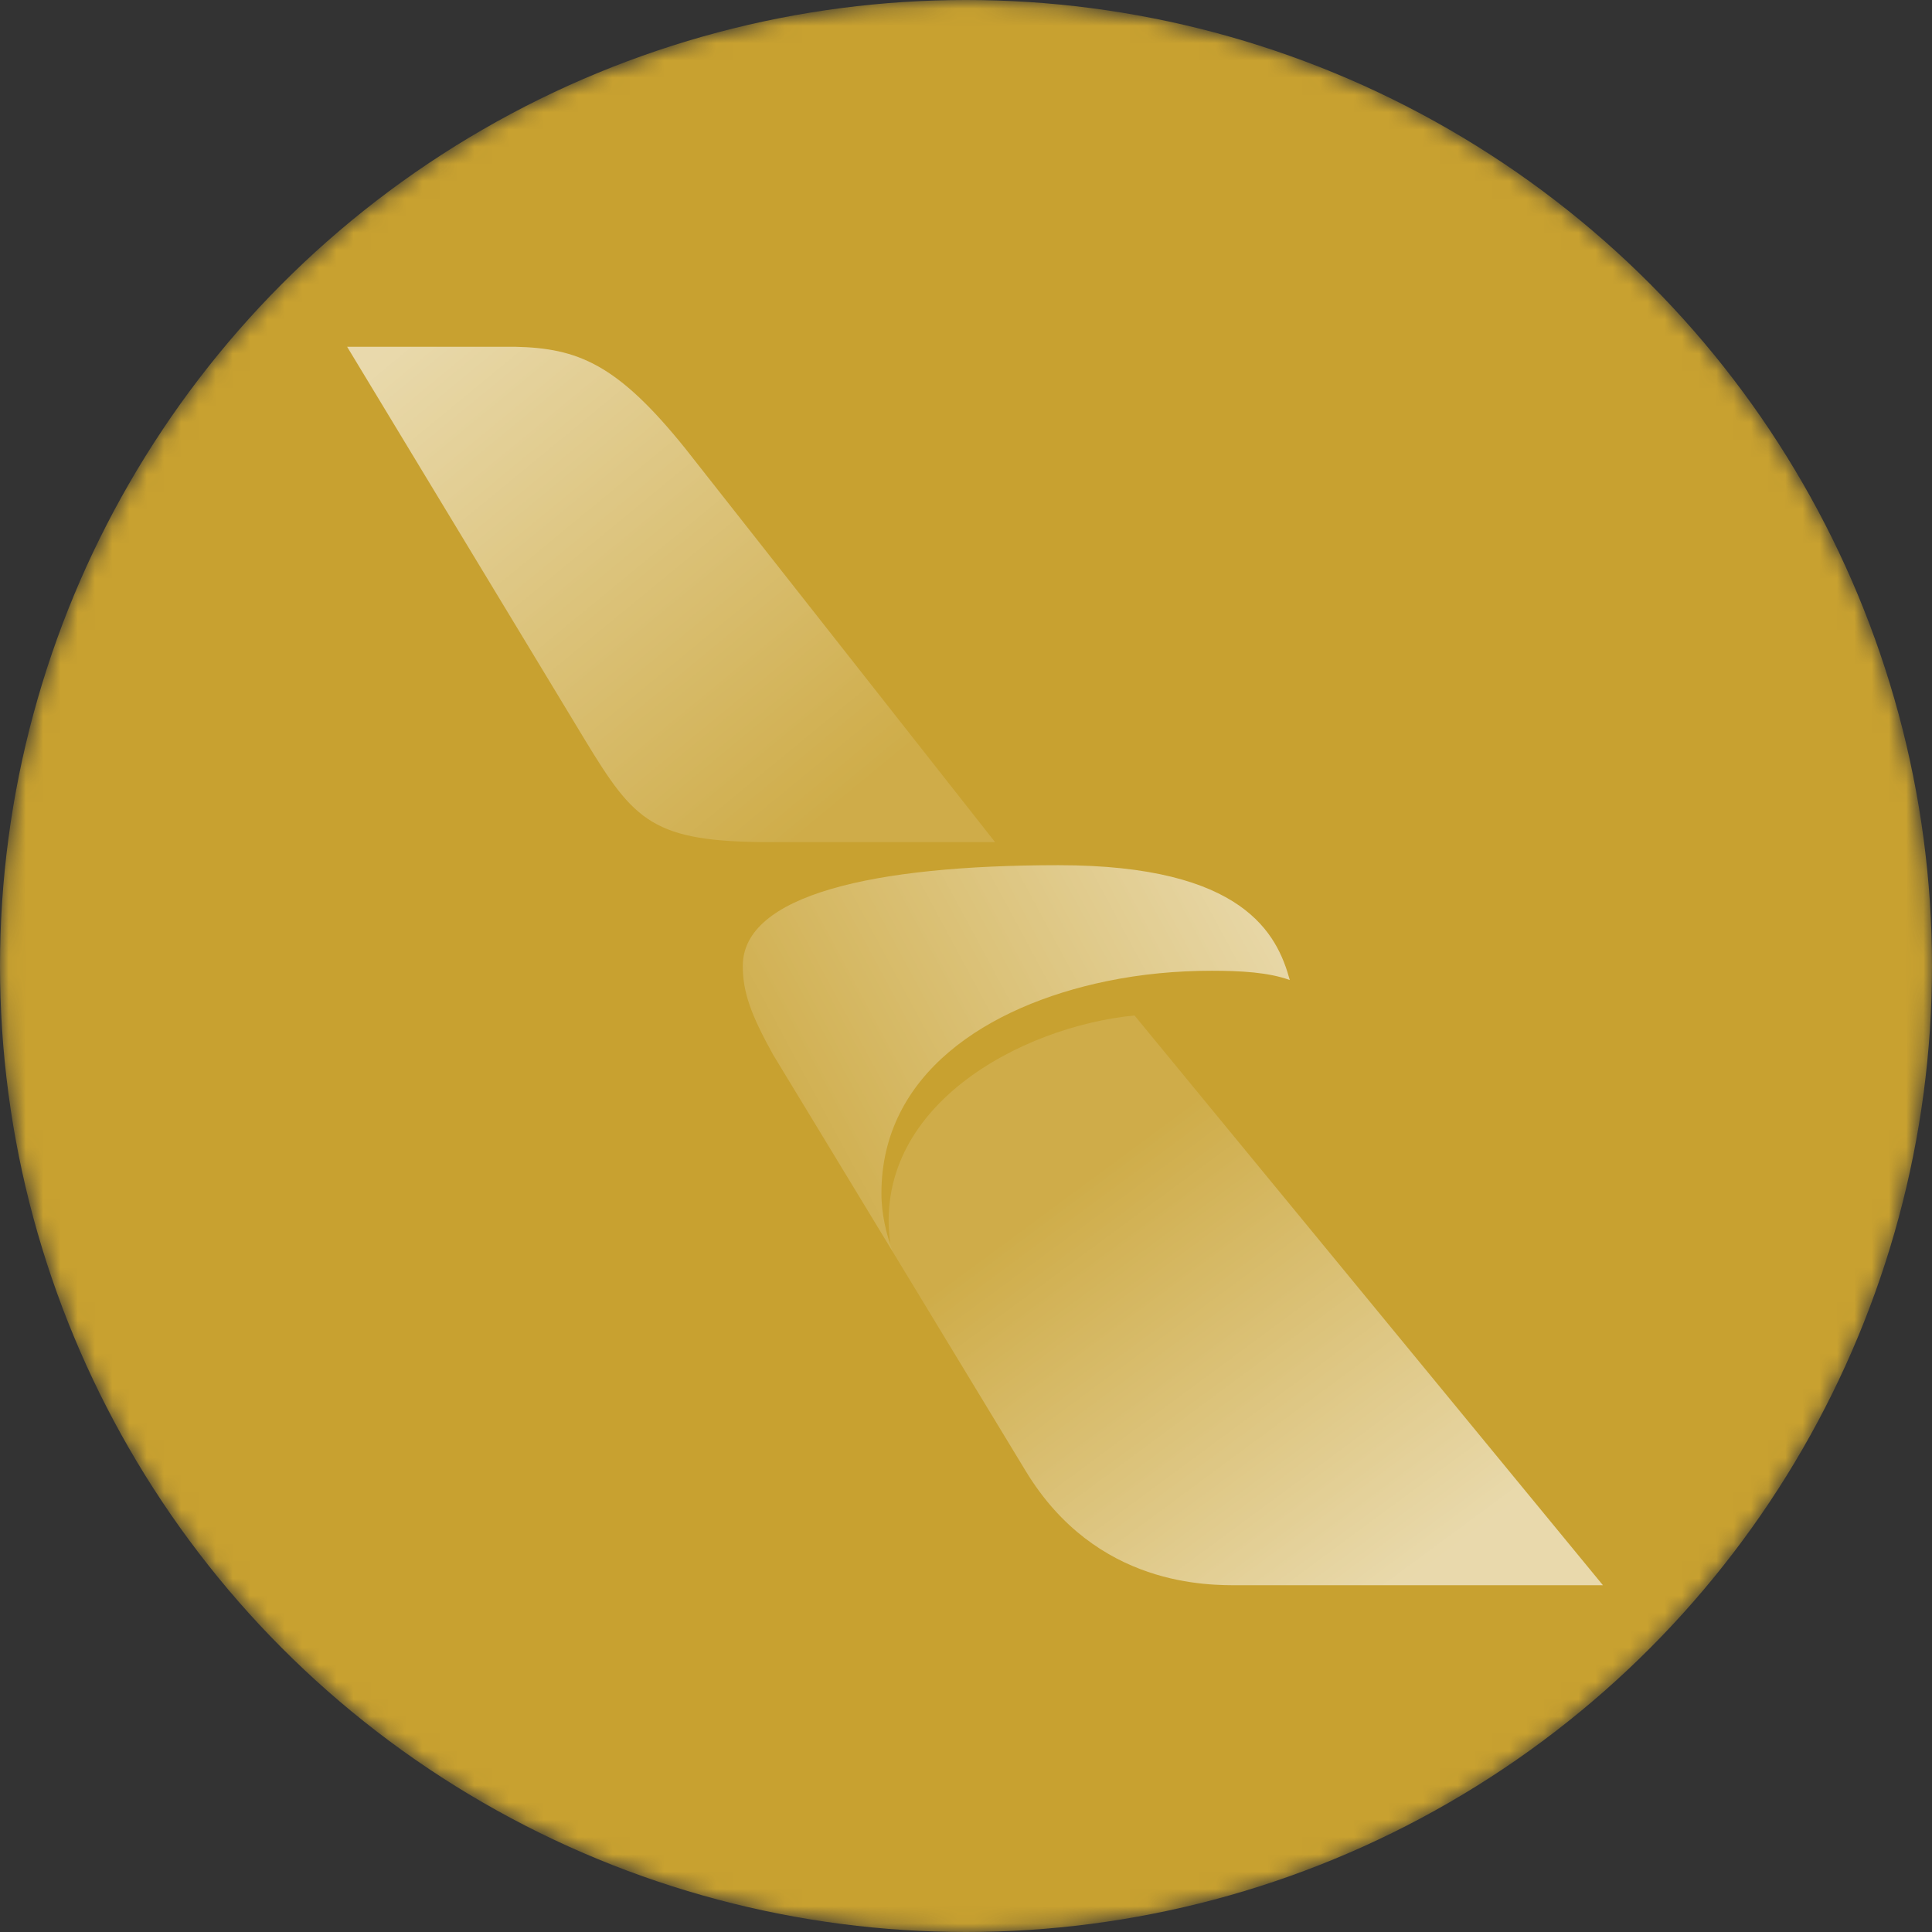
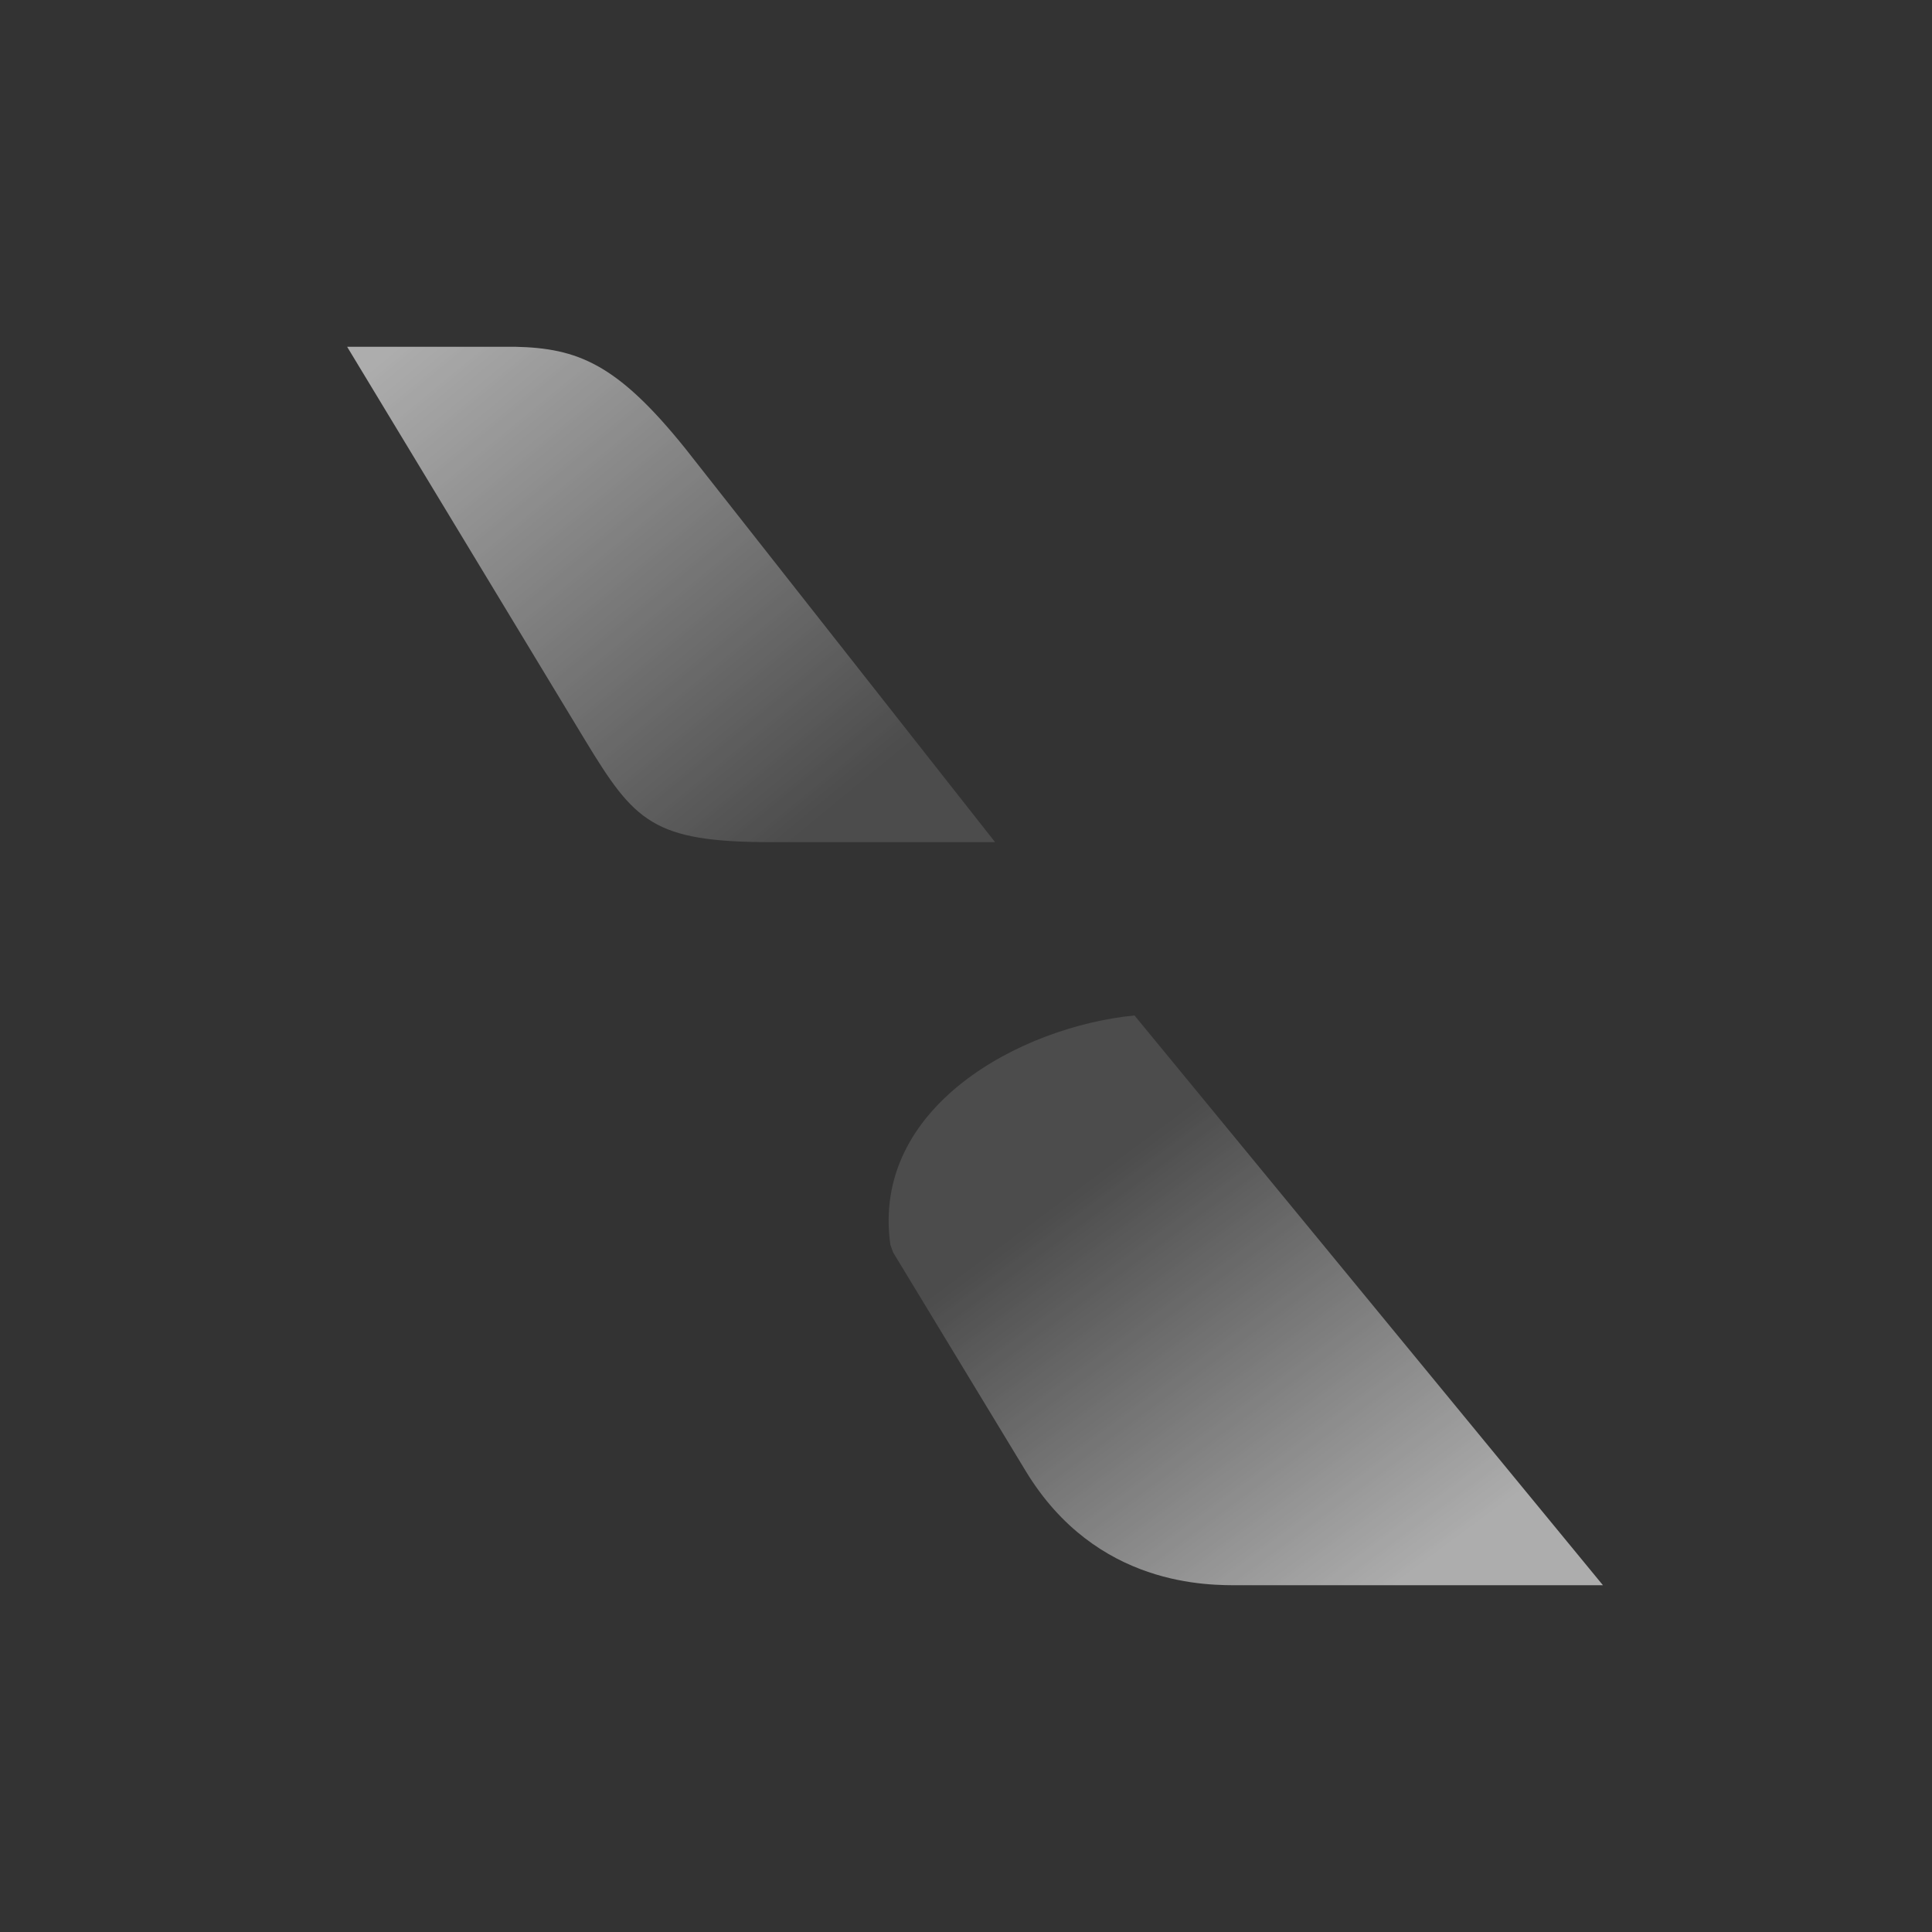
<svg xmlns="http://www.w3.org/2000/svg" width="112" height="112" viewBox="0 0 112 112" fill="none">
  <rect x="0" y="0" width="112" height="112" fill="#333333" stroke="none" />
  <mask id="mask0_2557_89130" style="mask-type:alpha" maskUnits="userSpaceOnUse" x="0" y="0" width="112" height="112">
    <circle cx="56" cy="56" r="56" fill="#C8A130" />
  </mask>
  <g mask="url(#mask0_2557_89130)">
-     <circle cx="56" cy="56" r="56" fill="#C8A130" />
    <g style="mix-blend-mode:soft-light" opacity="0.6">
      <path d="M51.615 72.163C50.481 64.15 59.204 59.505 65.769 58.867L92.924 91.897H71.856C70.116 91.897 63.561 92.037 59.463 85.279L51.774 72.602L51.615 72.163Z" fill="url(#paint0_linear_2557_89130)" />
-       <path d="M51.097 69.173C51.097 70.449 51.416 71.575 51.615 72.163L51.774 72.602L44.811 61.13C43.528 58.817 43.06 57.512 43.06 55.997C43.06 51.891 50.59 50.156 61.362 50.156C72.135 50.156 74.045 54.173 74.771 56.814C73.537 56.366 71.946 56.276 70.245 56.276C68.216 56.276 66.157 56.465 64.138 56.884C57.205 58.319 51.097 62.276 51.097 69.173Z" fill="url(#paint1_linear_2557_89130)" />
      <path d="M33.922 42.914C36.789 47.637 37.847 48.811 44.668 48.821H57.687L39.735 26.009C35.771 21.077 33.487 20.182 29.85 20.102H20.123L33.922 42.914Z" fill="url(#paint2_linear_2557_89130)" />
    </g>
  </g>
  <defs>
    <linearGradient id="paint0_linear_2557_89130" x1="81.223" y1="91.919" x2="63.502" y2="67.94" gradientUnits="userSpaceOnUse">
      <stop stop-color="white" />
      <stop offset="1" stop-color="white" stop-opacity="0.2" />
    </linearGradient>
    <linearGradient id="paint1_linear_2557_89130" x1="43.917" y1="65.427" x2="73.51" y2="49.474" gradientUnits="userSpaceOnUse">
      <stop stop-color="white" stop-opacity="0.2" />
      <stop offset="1" stop-color="white" />
    </linearGradient>
    <linearGradient id="paint2_linear_2557_89130" x1="22.577" y1="20.102" x2="46.153" y2="48.757" gradientUnits="userSpaceOnUse">
      <stop stop-color="white" />
      <stop offset="1" stop-color="white" stop-opacity="0.2" />
    </linearGradient>
  </defs>
</svg>